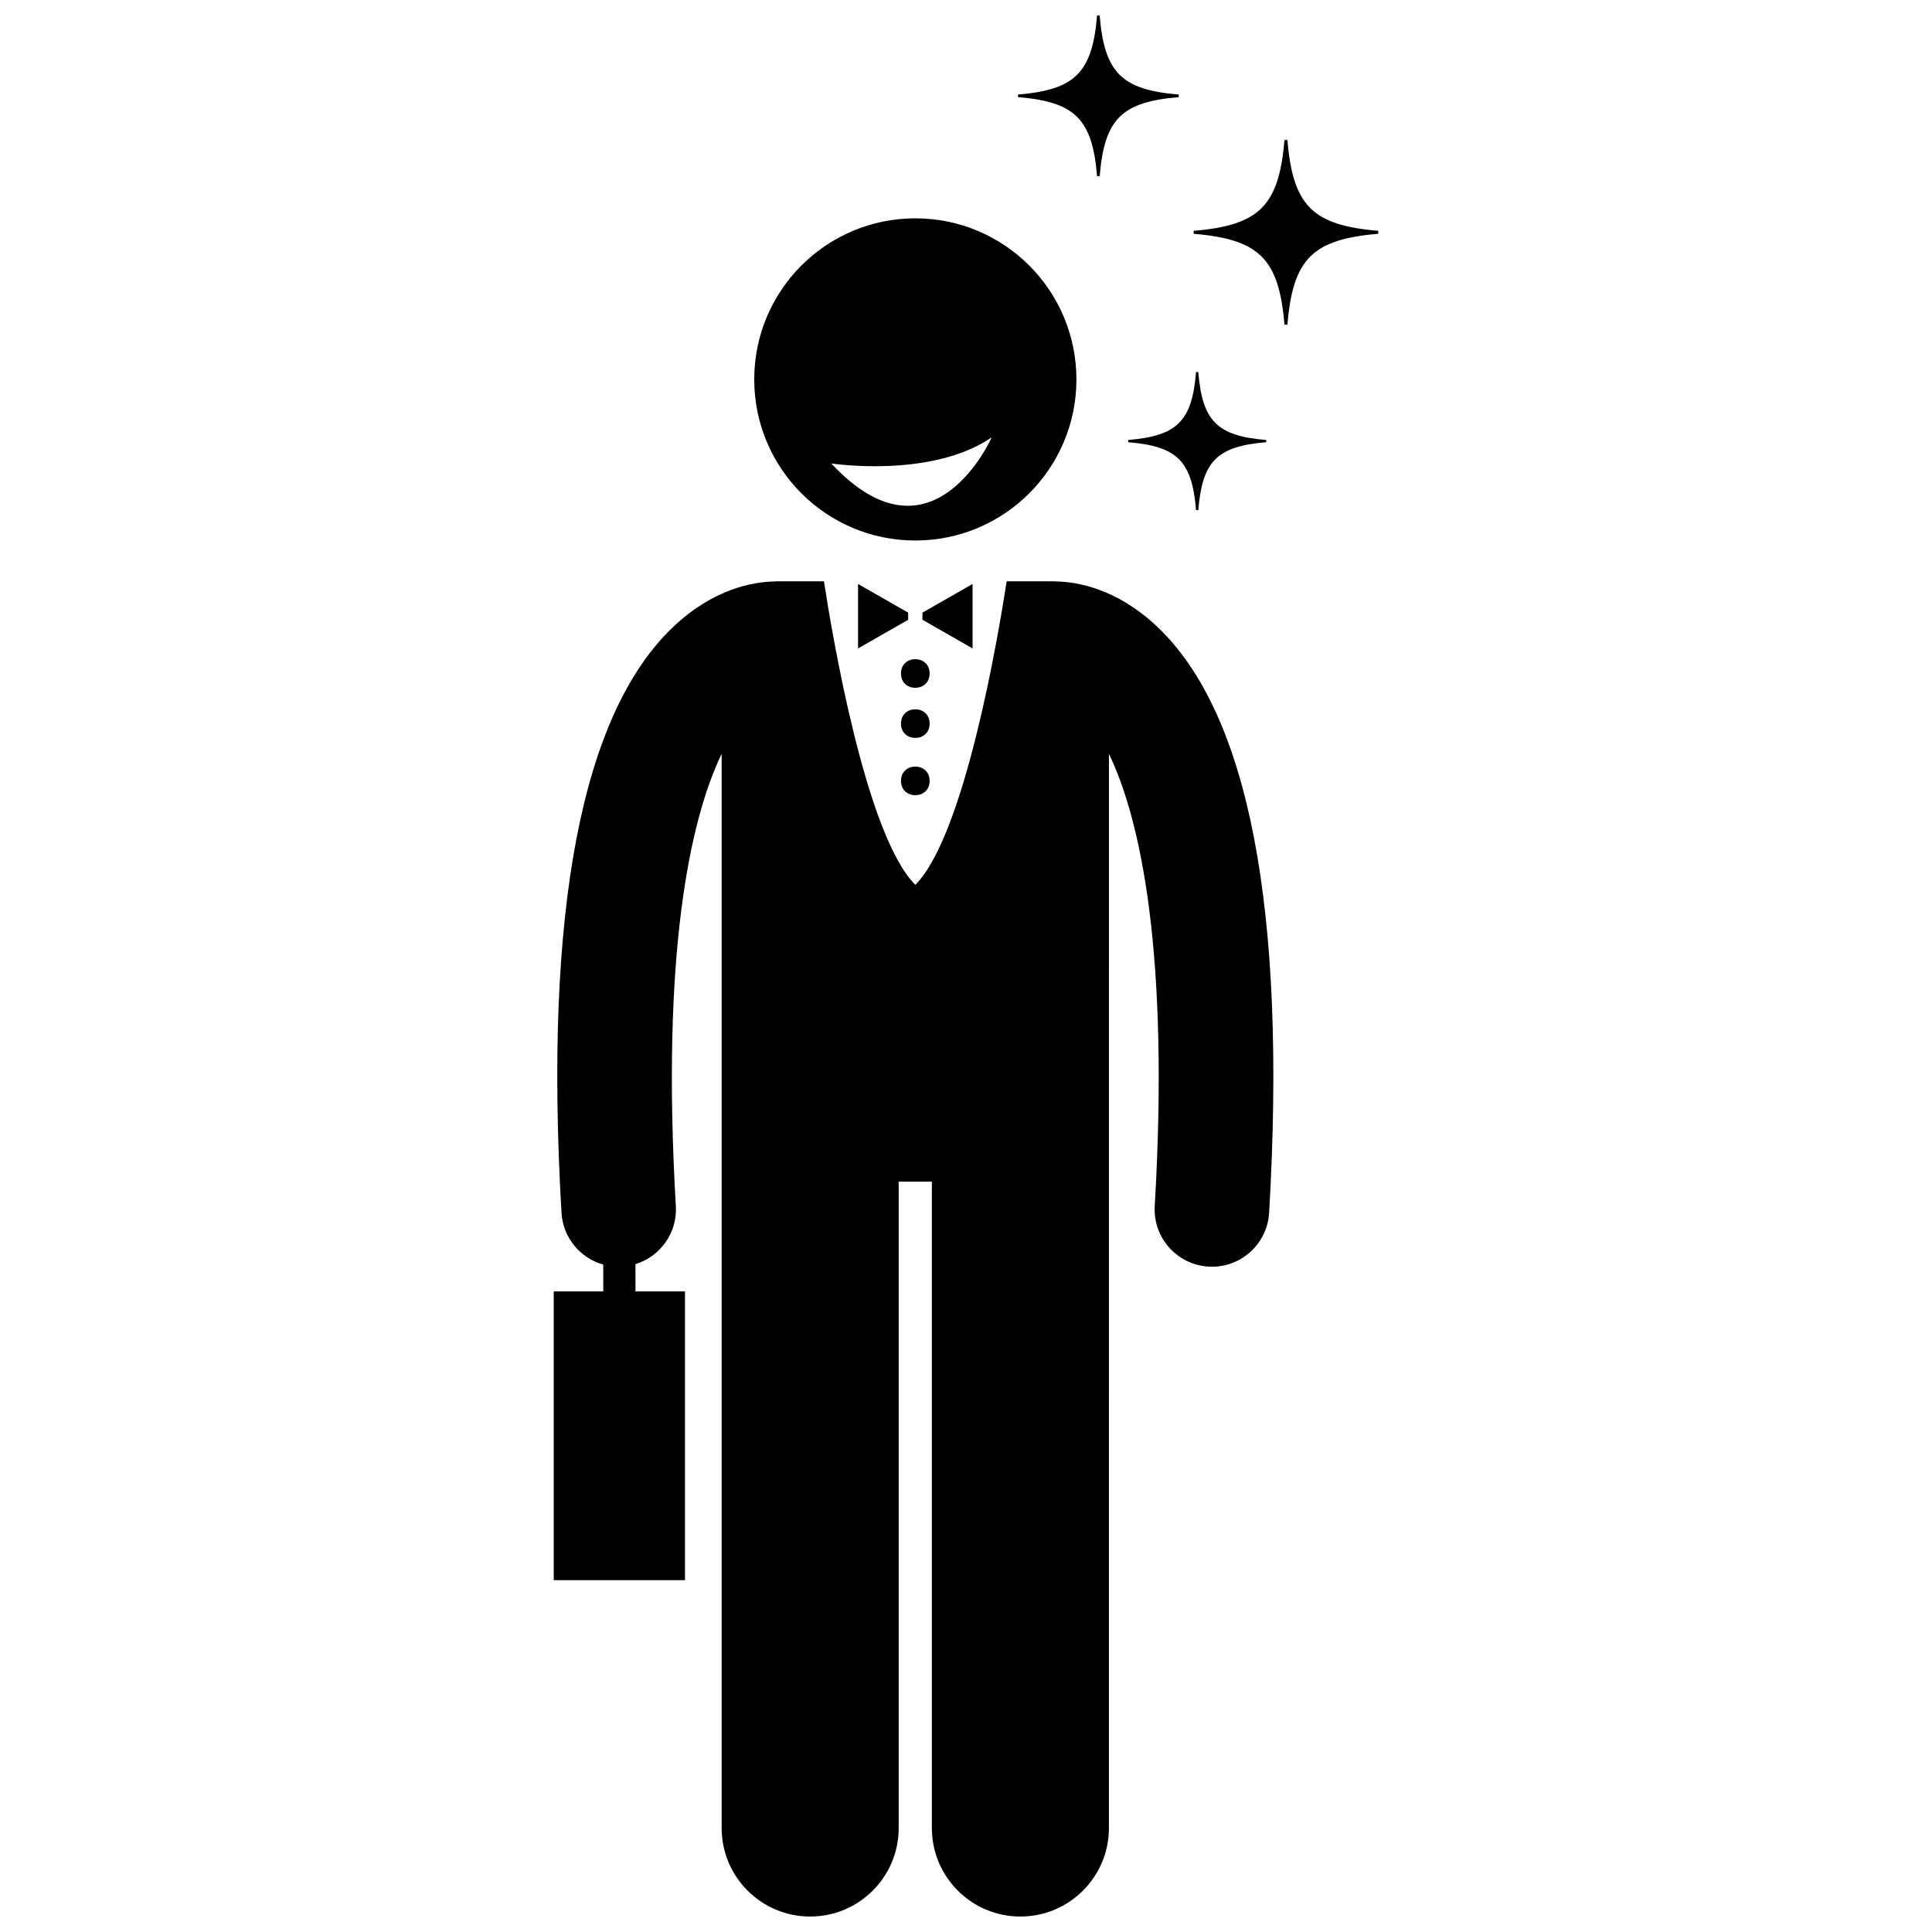
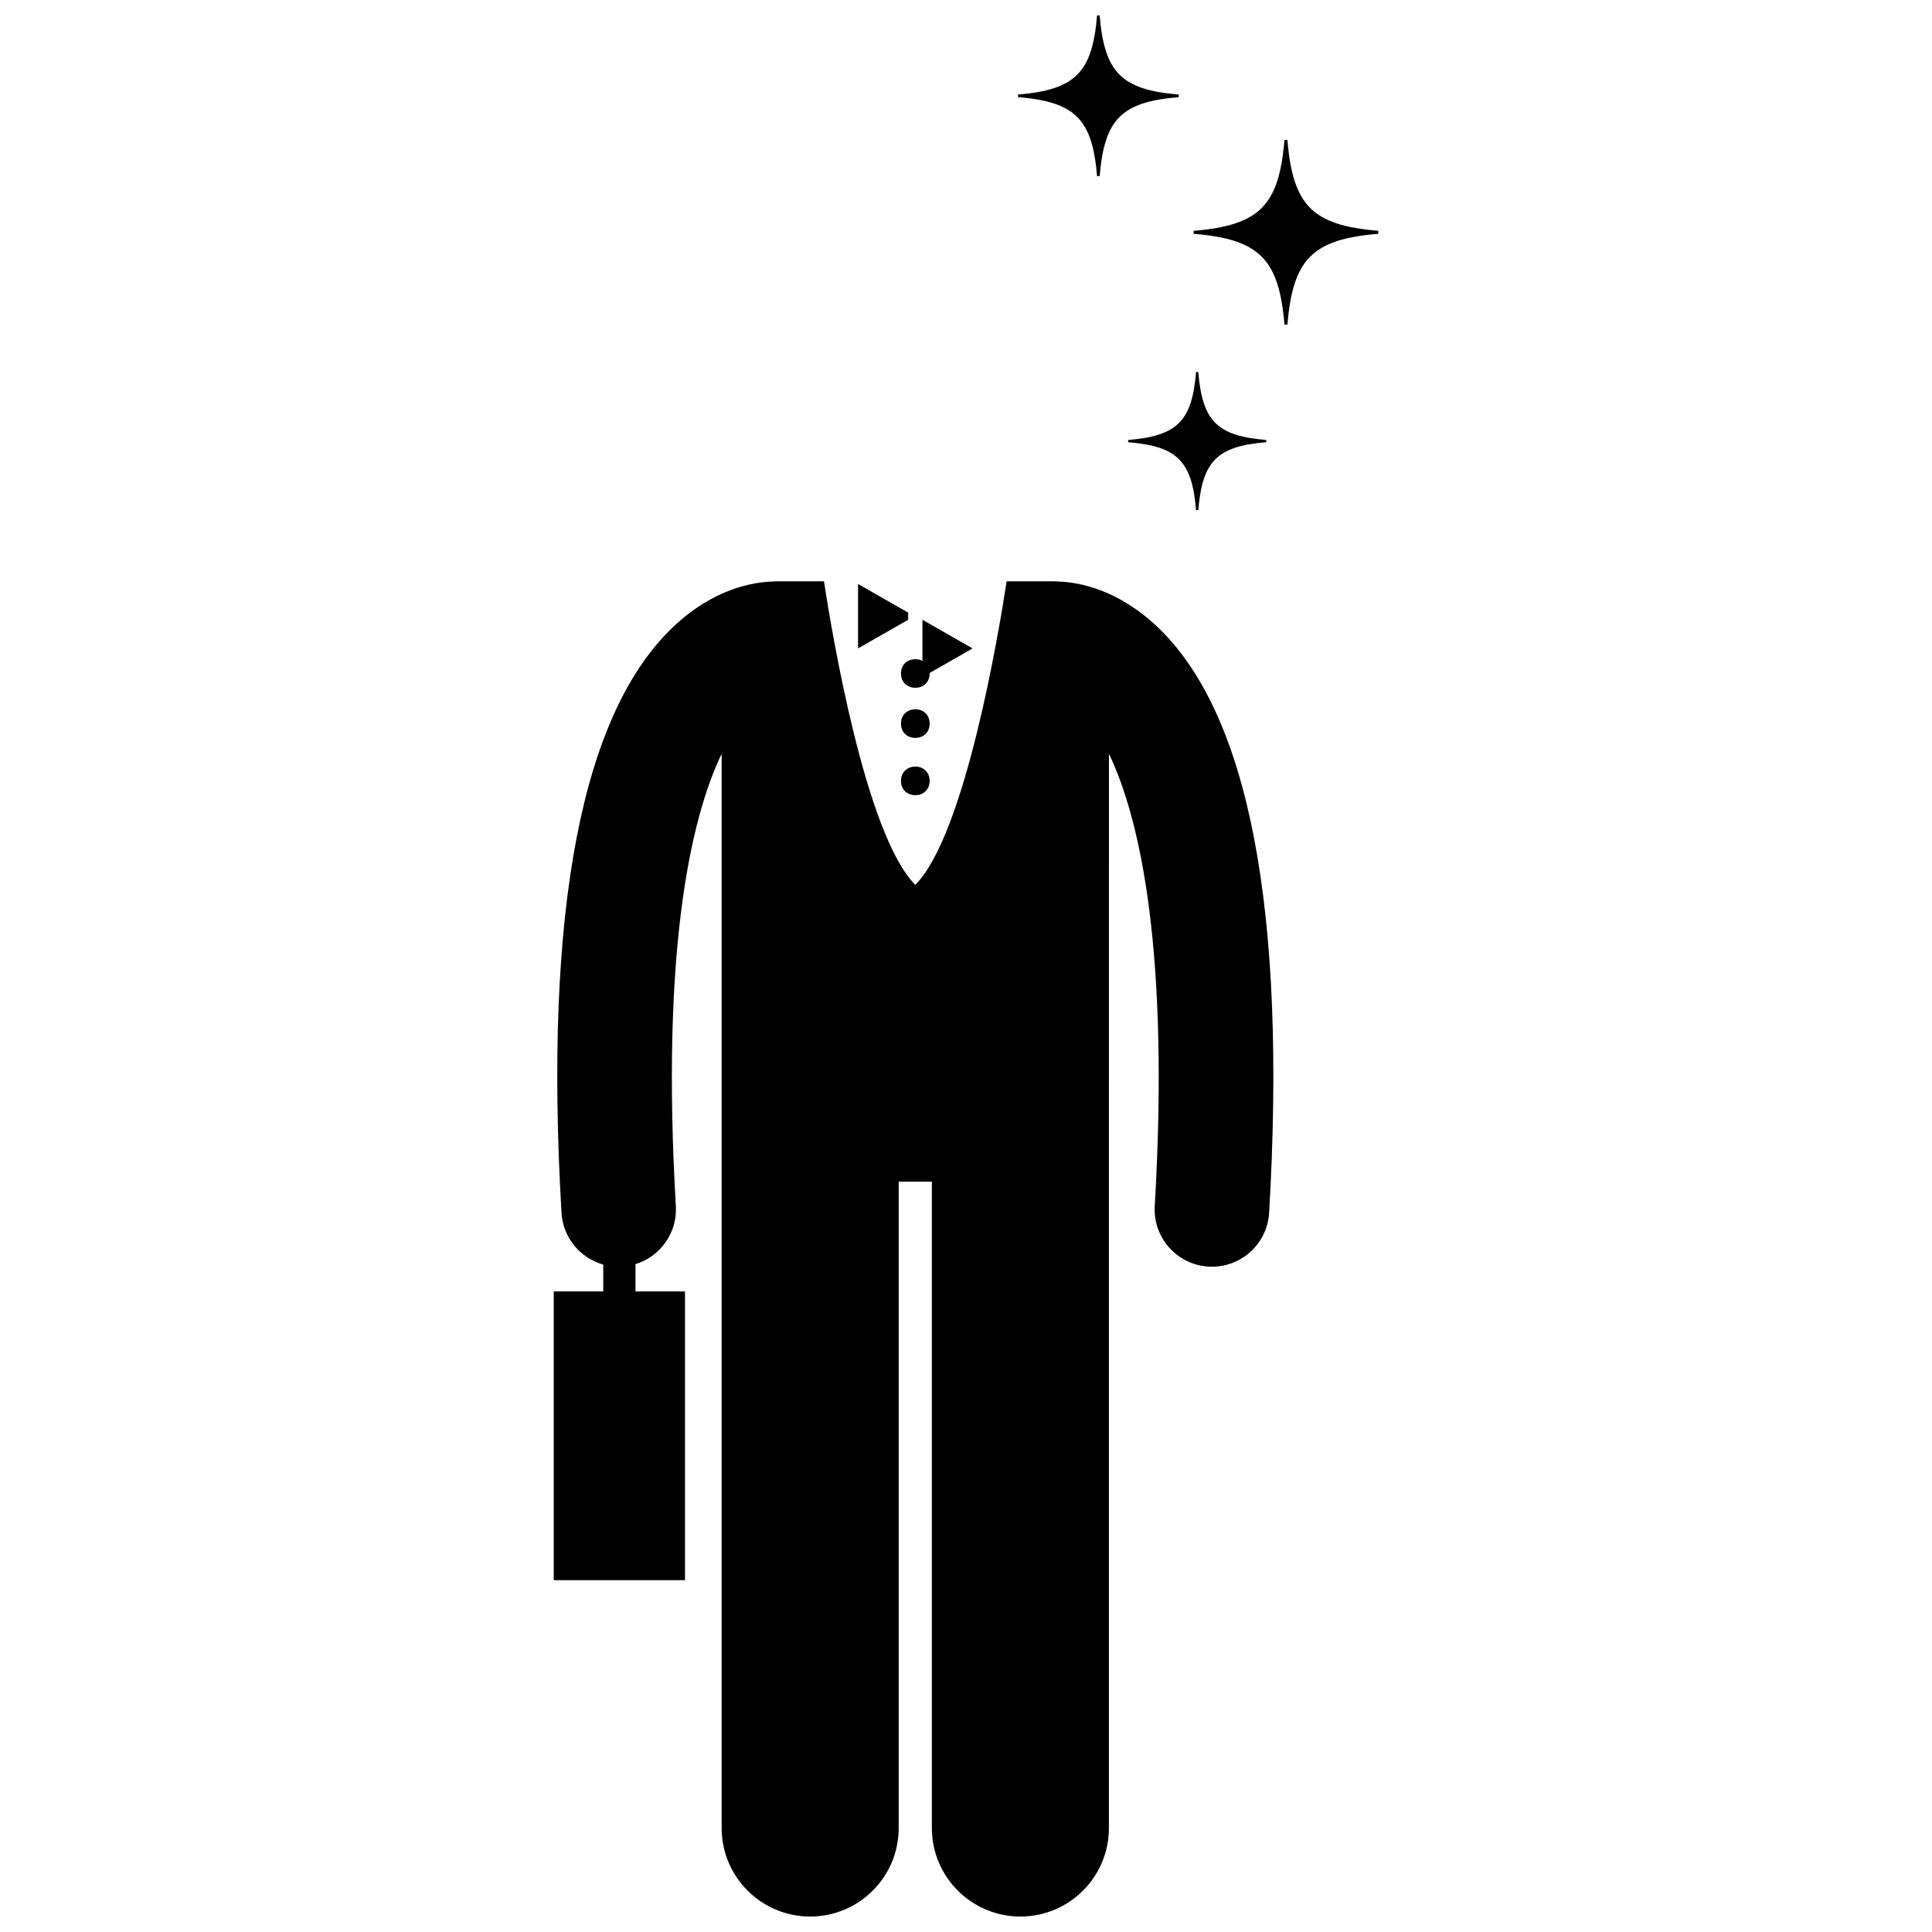
<svg xmlns="http://www.w3.org/2000/svg" width="800px" height="800px" version="1.1" viewBox="144 144 512 512">
  <defs>
    <clipPath id="b">
      <path d="m290 298h192v353.9h-192z" />
    </clipPath>
    <clipPath id="a">
      <path d="m413 148.09h44v42.906h-44z" />
    </clipPath>
  </defs>
  <g clip-path="url(#b)">
    <path d="m450.53 309.95c-10.633-9.988-21.02-11.719-26.371-11.852-0.312-0.02-0.621-0.047-0.941-0.047h-12.445c-2.066 13.488-11.012 67.242-24.207 80.441-13.195-13.195-22.145-66.953-24.207-80.441h-12.445c-0.332 0-0.652 0.027-0.977 0.051-5.359 0.137-15.727 1.879-26.332 11.848-24.465 22.984-34.492 75.285-29.801 155.45 0.391 6.644 4.996 12.031 11.066 13.727v7.109h-13.125v76.531h34.785v-76.531h-13.125v-7.227c6.539-2 11.121-8.254 10.703-15.383-3.902-66.676 3.656-102.22 12.137-119.86v284.68c0 12.961 10.508 23.457 23.457 23.457 12.957 0 23.461-10.5 23.461-23.457v-171.29h8.793v171.29c0 12.961 10.508 23.457 23.457 23.457 12.957 0 23.461-10.5 23.461-23.457l0.008-284.68c8.484 17.645 16.039 53.184 12.137 119.86-0.488 8.367 5.898 15.551 14.27 16.039 0.301 0.02 0.598 0.027 0.902 0.027 7.977 0 14.664-6.227 15.141-14.293 4.688-80.164-5.336-132.46-29.801-155.45z" />
  </g>
-   <path d="m343.88 244.55c0 23.578 19.113 42.691 42.691 42.691 23.582 0 42.691-19.113 42.691-42.691s-19.113-42.691-42.691-42.691-42.691 19.113-42.691 42.691zm20.41 22.266s26.461 4.078 42.508-6.906c0 0-15.691 35.691-42.508 6.906z" />
  <path d="m384.67 306.35-13.281-7.59v17.078l13.281-7.59z" />
-   <path d="m388.46 308.25 13.281 7.59v-17.078l-13.281 7.59z" />
+   <path d="m388.46 308.25 13.281 7.59l-13.281 7.59z" />
  <path d="m390.36 322.48c0 5.062-7.59 5.062-7.59 0 0-5.059 7.59-5.059 7.59 0" />
  <path d="m390.36 335.76c0 5.062-7.59 5.062-7.59 0 0-5.059 7.59-5.059 7.59 0" />
  <path d="m390.36 350.94c0 5.062-7.59 5.062-7.59 0 0-5.059 7.59-5.059 7.59 0" />
  <g clip-path="url(#a)">
    <path d="m434.74 190.7h0.684c1.266-15.164 5.793-19.695 20.957-20.957v-0.684c-15.168-1.266-19.695-5.793-20.961-20.961h-0.684c-1.266 15.168-5.793 19.695-20.957 20.957v0.684c15.168 1.266 19.695 5.797 20.961 20.961z" />
  </g>
  <path d="m460.97 279.19h0.59c1.086-13.027 4.977-16.918 18-18v-0.59c-13.027-1.082-16.918-4.977-18-18h-0.59c-1.086 13.027-4.977 16.918-18 18v0.59c13.023 1.082 16.914 4.973 18 18z" />
  <path d="m485.18 181.1h-0.785c-1.449 17.418-6.652 22.621-24.07 24.07v0.789c17.418 1.449 22.621 6.652 24.07 24.07h0.785c1.449-17.418 6.652-22.621 24.07-24.07v-0.793c-17.418-1.445-22.621-6.648-24.07-24.066z" />
</svg>